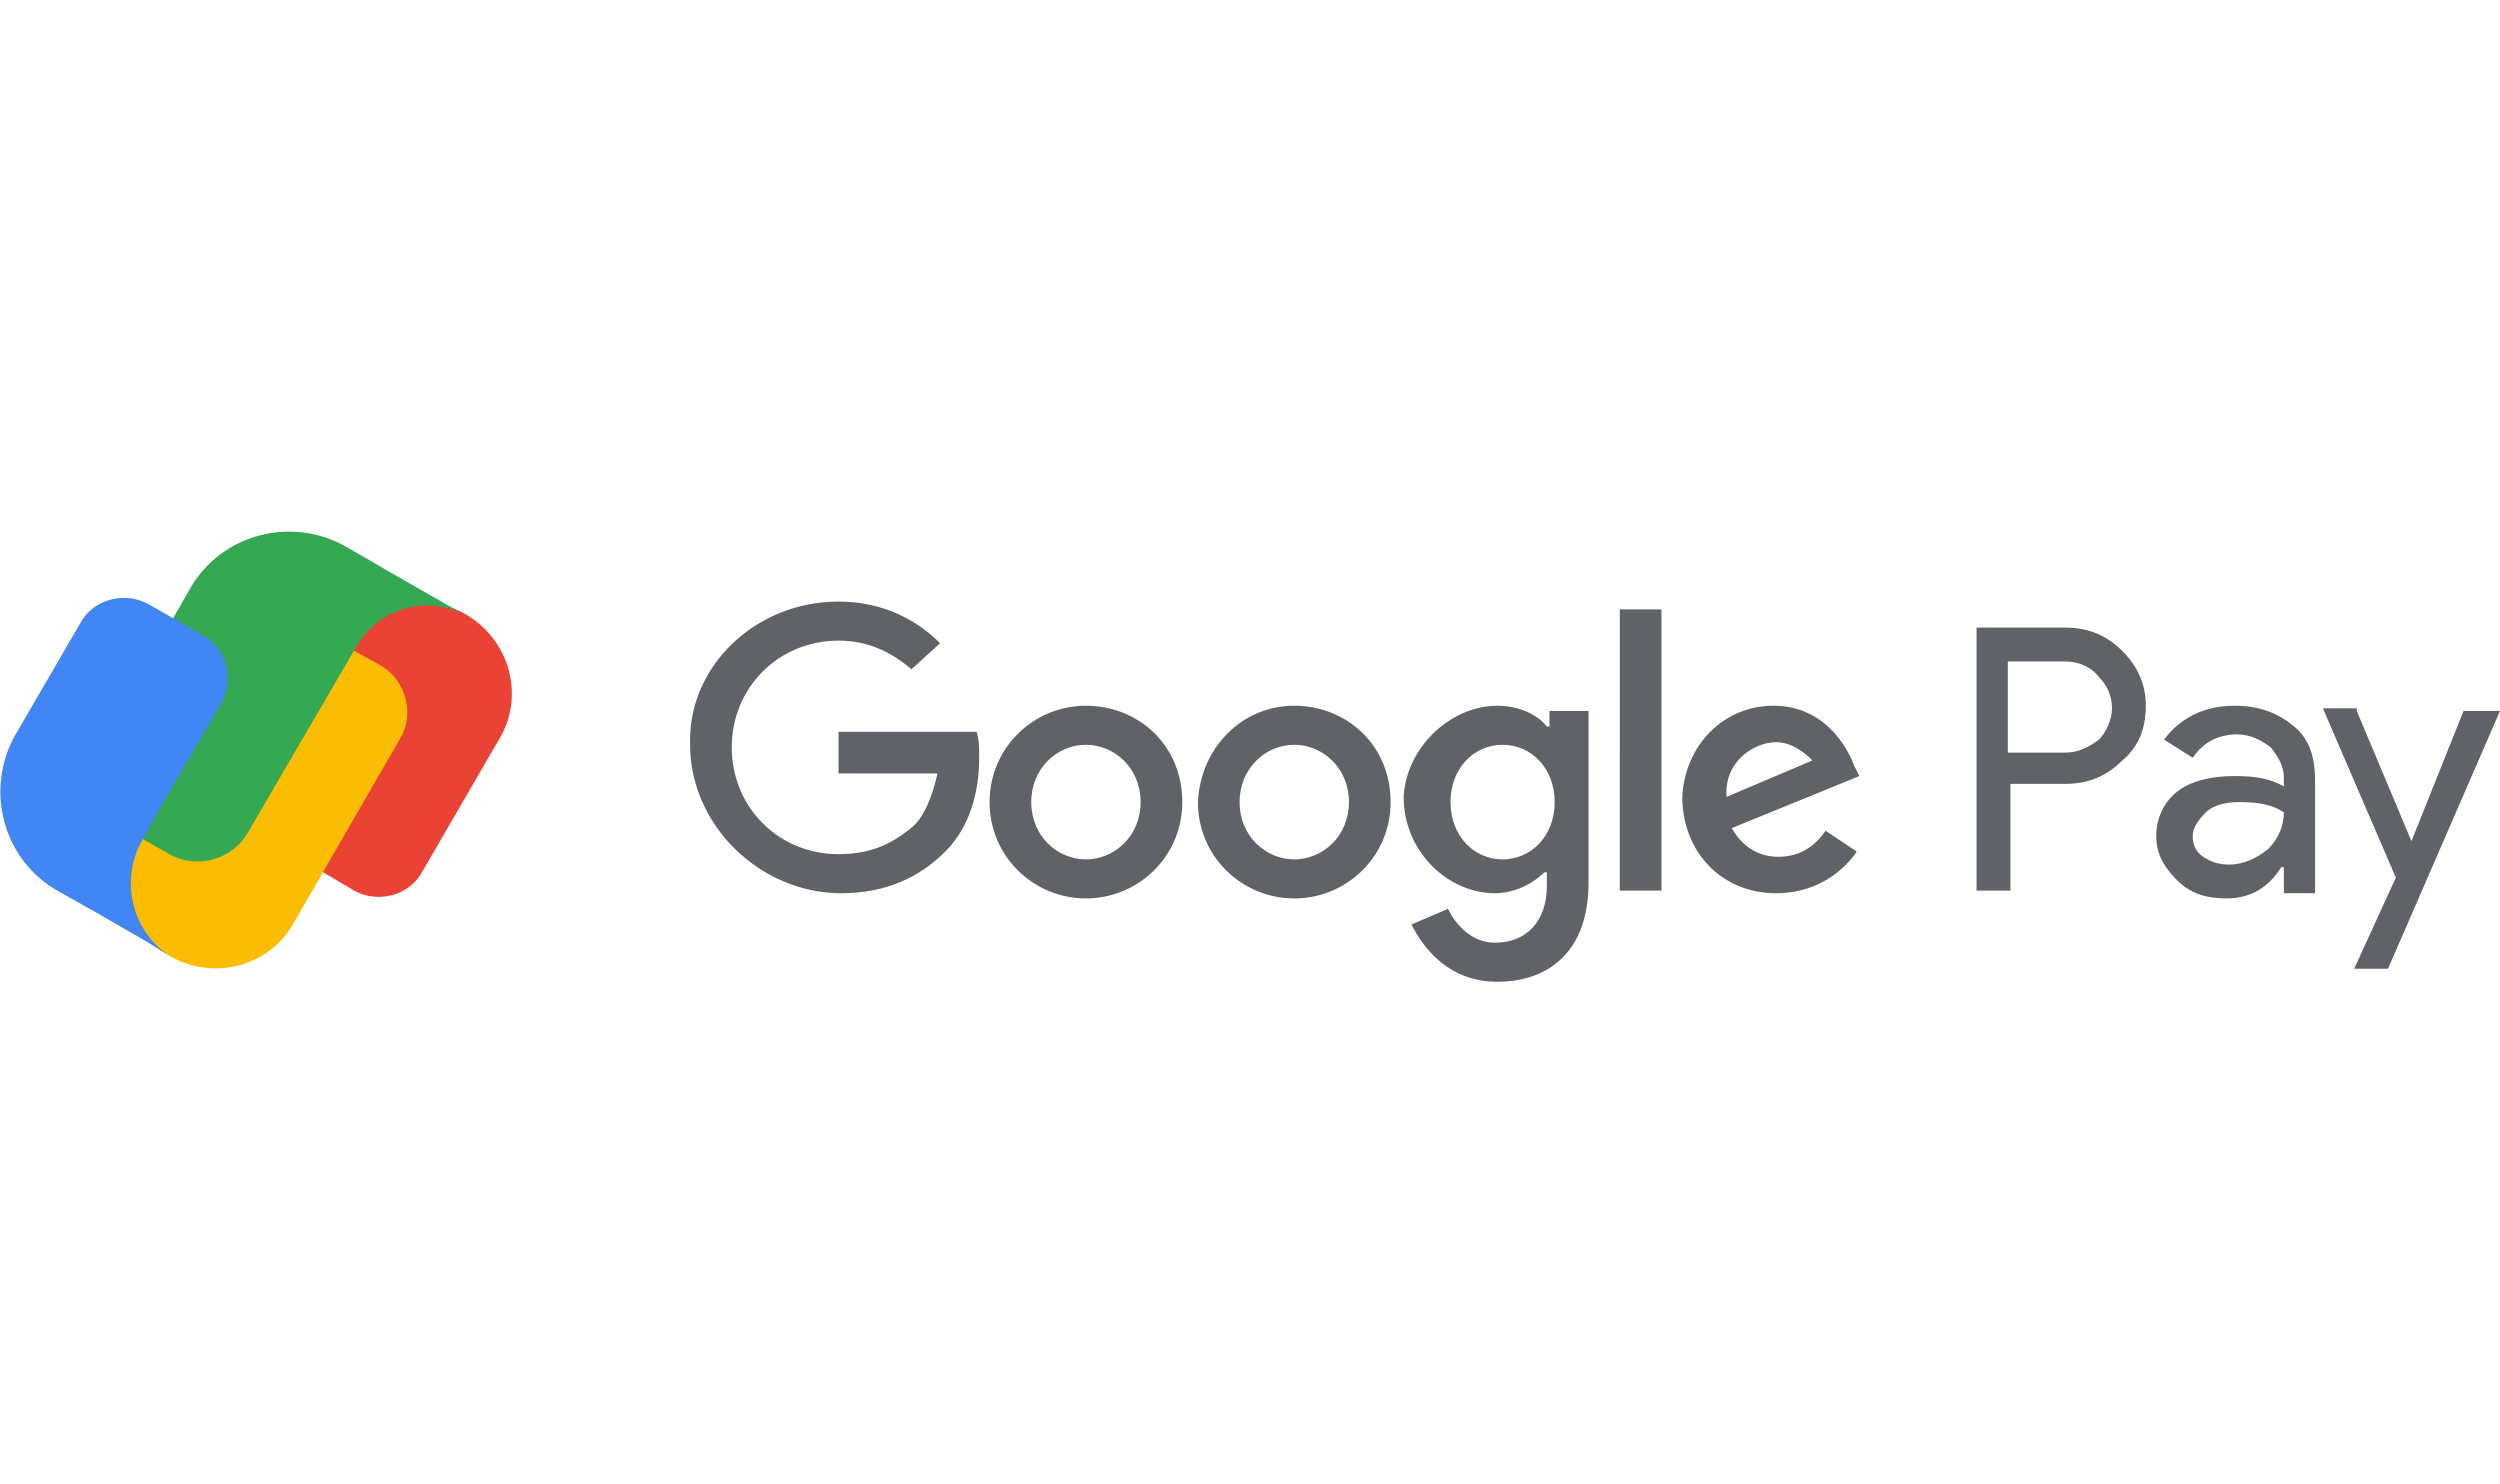
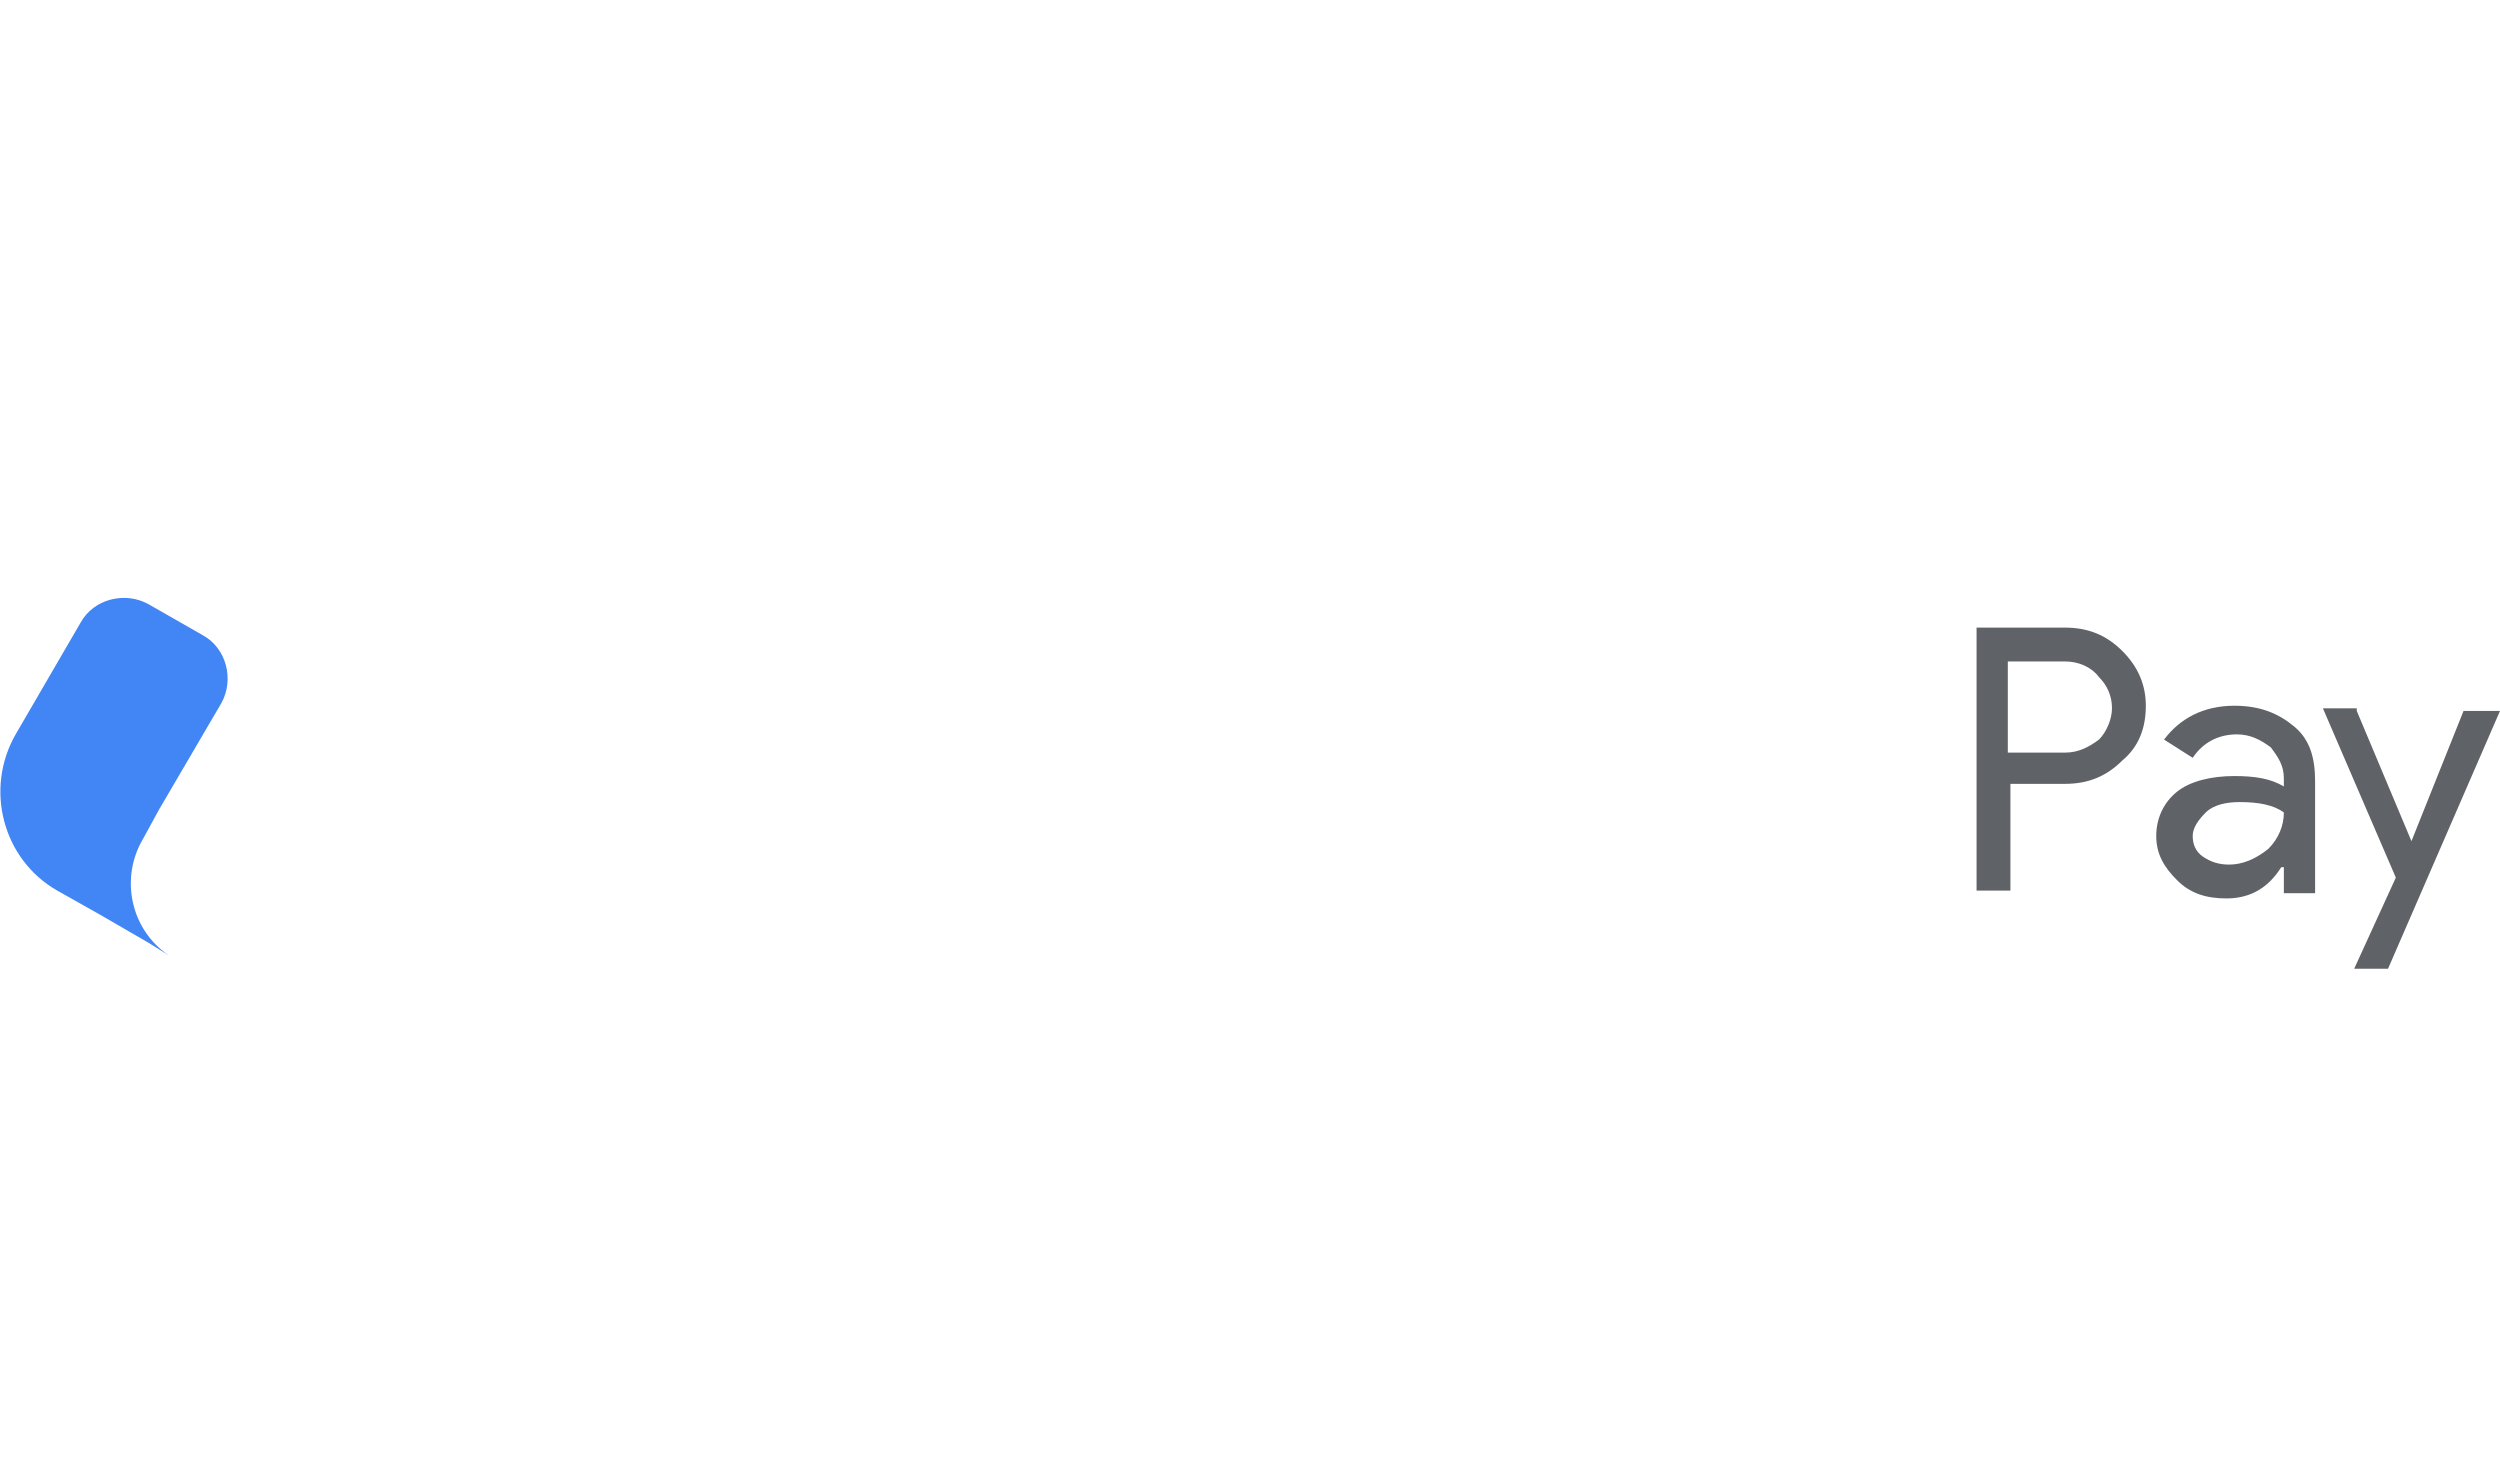
<svg xmlns="http://www.w3.org/2000/svg" version="1.1" id="Layer_1" x="0px" y="0px" viewBox="0 0 96 57" style="enable-background:new 0 0 96 57;" xml:space="preserve">
  <style type="text/css">
	.st0{fill:#5F6368;}
	.st1{fill:#EA4335;}
	.st2{fill:#FBBC04;}
	.st3{fill:#34A853;}
	.st4{fill:#4285F4;}
</style>
  <path class="st0" d="M90.5,27.3l2.1,5h0l2-5H96l-4.3,9.9h-1.3l1.6-3.5l-2.8-6.5H90.5z M85.8,27.1c1,0,1.7,0.3,2.3,0.8  c0.6,0.5,0.8,1.2,0.8,2.1v4.3h-1.2v-1h-0.1c-0.5,0.8-1.2,1.2-2.1,1.2c-0.8,0-1.4-0.2-1.9-0.7c-0.5-0.5-0.8-1-0.8-1.7  c0-0.7,0.3-1.3,0.8-1.7c0.5-0.4,1.3-0.6,2.2-0.6c0.8,0,1.4,0.1,1.9,0.4v-0.3c0-0.5-0.2-0.8-0.5-1.2c-0.4-0.3-0.8-0.5-1.3-0.5  c-0.7,0-1.3,0.3-1.7,0.9l-1.1-0.7C83.7,27.6,84.6,27.1,85.8,27.1z M79.3,24.1c0.9,0,1.6,0.3,2.2,0.9c0.6,0.6,0.9,1.3,0.9,2.1  c0,0.9-0.3,1.6-0.9,2.1c-0.6,0.6-1.3,0.9-2.2,0.9h-2.1v4.1h-1.3V24.1H79.3z M86,30.8c-0.5,0-1,0.1-1.3,0.4c-0.3,0.3-0.5,0.6-0.5,0.9  c0,0.3,0.1,0.6,0.4,0.8c0.3,0.2,0.6,0.3,1,0.3c0.5,0,1-0.2,1.5-0.6c0.4-0.4,0.6-0.9,0.6-1.4C87.3,30.9,86.7,30.8,86,30.8z   M79.3,25.4h-2.2v3.5h2.2c0.5,0,0.9-0.2,1.3-0.5c0.3-0.3,0.5-0.8,0.5-1.2c0-0.5-0.2-0.9-0.5-1.2C80.3,25.6,79.8,25.4,79.3,25.4z" />
-   <path class="st0" d="M57.5,27.1c0.9,0,1.6,0.4,1.9,0.8h0.1v-0.6h1.5v6.6c0,2.7-1.6,3.8-3.5,3.8c-1.8,0-2.8-1.2-3.3-2.2l1.4-0.6  c0.3,0.6,0.9,1.3,1.8,1.3c1.2,0,2-0.8,2-2.2v-0.5h-0.1c-0.4,0.4-1.1,0.8-1.9,0.8c-1.8,0-3.5-1.6-3.5-3.7  C54,28.7,55.7,27.1,57.5,27.1z M68.1,27.1c1.9,0,2.8,1.5,3.1,2.3l0.2,0.4l-4.9,2c0.4,0.7,1,1.1,1.8,1.1c0.8,0,1.4-0.4,1.8-1l1.2,0.8  c-0.4,0.6-1.4,1.6-3.1,1.6c-2.1,0-3.6-1.6-3.6-3.7C64.7,28.6,66.2,27.1,68.1,27.1z M32.2,23.1c1.7,0,3,0.7,3.9,1.6L35,25.7  c-0.7-0.6-1.6-1.1-2.8-1.1c-2.3,0-4.1,1.8-4.1,4.1c0,2.3,1.8,4.1,4.1,4.1c1.5,0,2.3-0.6,2.9-1.1c0.4-0.4,0.7-1.1,0.9-2h-3.8v-1.6  h5.3c0.1,0.3,0.1,0.6,0.1,1c0,1.2-0.3,2.6-1.3,3.6c-1,1-2.3,1.6-4,1.6c-3.1,0-5.8-2.6-5.8-5.7C26.4,25.6,29,23.1,32.2,23.1z   M41.7,27.1c2,0,3.7,1.5,3.7,3.7c0,2.1-1.7,3.7-3.7,3.7c-2,0-3.7-1.6-3.7-3.7C38,28.7,39.7,27.1,41.7,27.1z M49.7,27.1  c2,0,3.7,1.5,3.7,3.7c0,2.1-1.7,3.7-3.7,3.7c-2,0-3.7-1.6-3.7-3.7C46.1,28.7,47.7,27.1,49.7,27.1z M63.8,23.4v10.8h-1.6V23.4H63.8z   M41.7,28.6c-1.1,0-2.1,0.9-2.1,2.2c0,1.3,1,2.2,2.1,2.2c1.1,0,2.1-0.9,2.1-2.2C43.8,29.5,42.8,28.6,41.7,28.6z M49.7,28.6  c-1.1,0-2.1,0.9-2.1,2.2c0,1.3,1,2.2,2.1,2.2c1.1,0,2.1-0.9,2.1-2.2C51.8,29.5,50.8,28.6,49.7,28.6z M57.7,28.6c-1.1,0-2,0.9-2,2.2  c0,1.3,0.9,2.2,2,2.2c1.1,0,2-0.9,2-2.2C59.7,29.5,58.8,28.6,57.7,28.6z M68.2,28.5c-0.8,0-2,0.7-1.9,2.1l3.3-1.4  C69.3,28.9,68.8,28.5,68.2,28.5z" />
-   <path class="st1" d="M17.9,23.6c-1.9-1.1-4.4-0.5-5.5,1.5L9.5,30c-0.8,1.4,0.2,1.9,1.4,2.6l2.7,1.6c0.9,0.5,2.1,0.2,2.6-0.7l2.9-5  C20.2,26.8,19.6,24.6,17.9,23.6z" />
-   <path class="st2" d="M14.7,25.6L12,24.1c-1.5-0.8-2.4-0.9-3,0.1l-4,7c-1.1,1.9-0.5,4.4,1.5,5.5c1.7,1,3.9,0.4,4.8-1.3l4.1-7.1  C15.9,27.4,15.6,26.2,14.7,25.6z" />
-   <path class="st3" d="M15.2,22.1L13.3,21c-2.1-1.2-4.8-0.5-6,1.6l-3.6,6.3c-0.5,0.9-0.2,2.1,0.7,2.7l2.1,1.2c1.1,0.6,2.4,0.2,3-0.8  l4.2-7.2c0.9-1.5,2.8-2,4.3-1.1L15.2,22.1z" />
  <path class="st4" d="M7.8,24.4l-2.1-1.2c-0.9-0.5-2.1-0.2-2.6,0.7l-2.5,4.3c-1.2,2.1-0.5,4.8,1.6,6l1.6,0.9l1.9,1.1l0.8,0.5  c-1.5-1-1.9-3-1-4.5l0.6-1.1L8.5,27C9,26.1,8.7,24.9,7.8,24.4z" />
</svg>